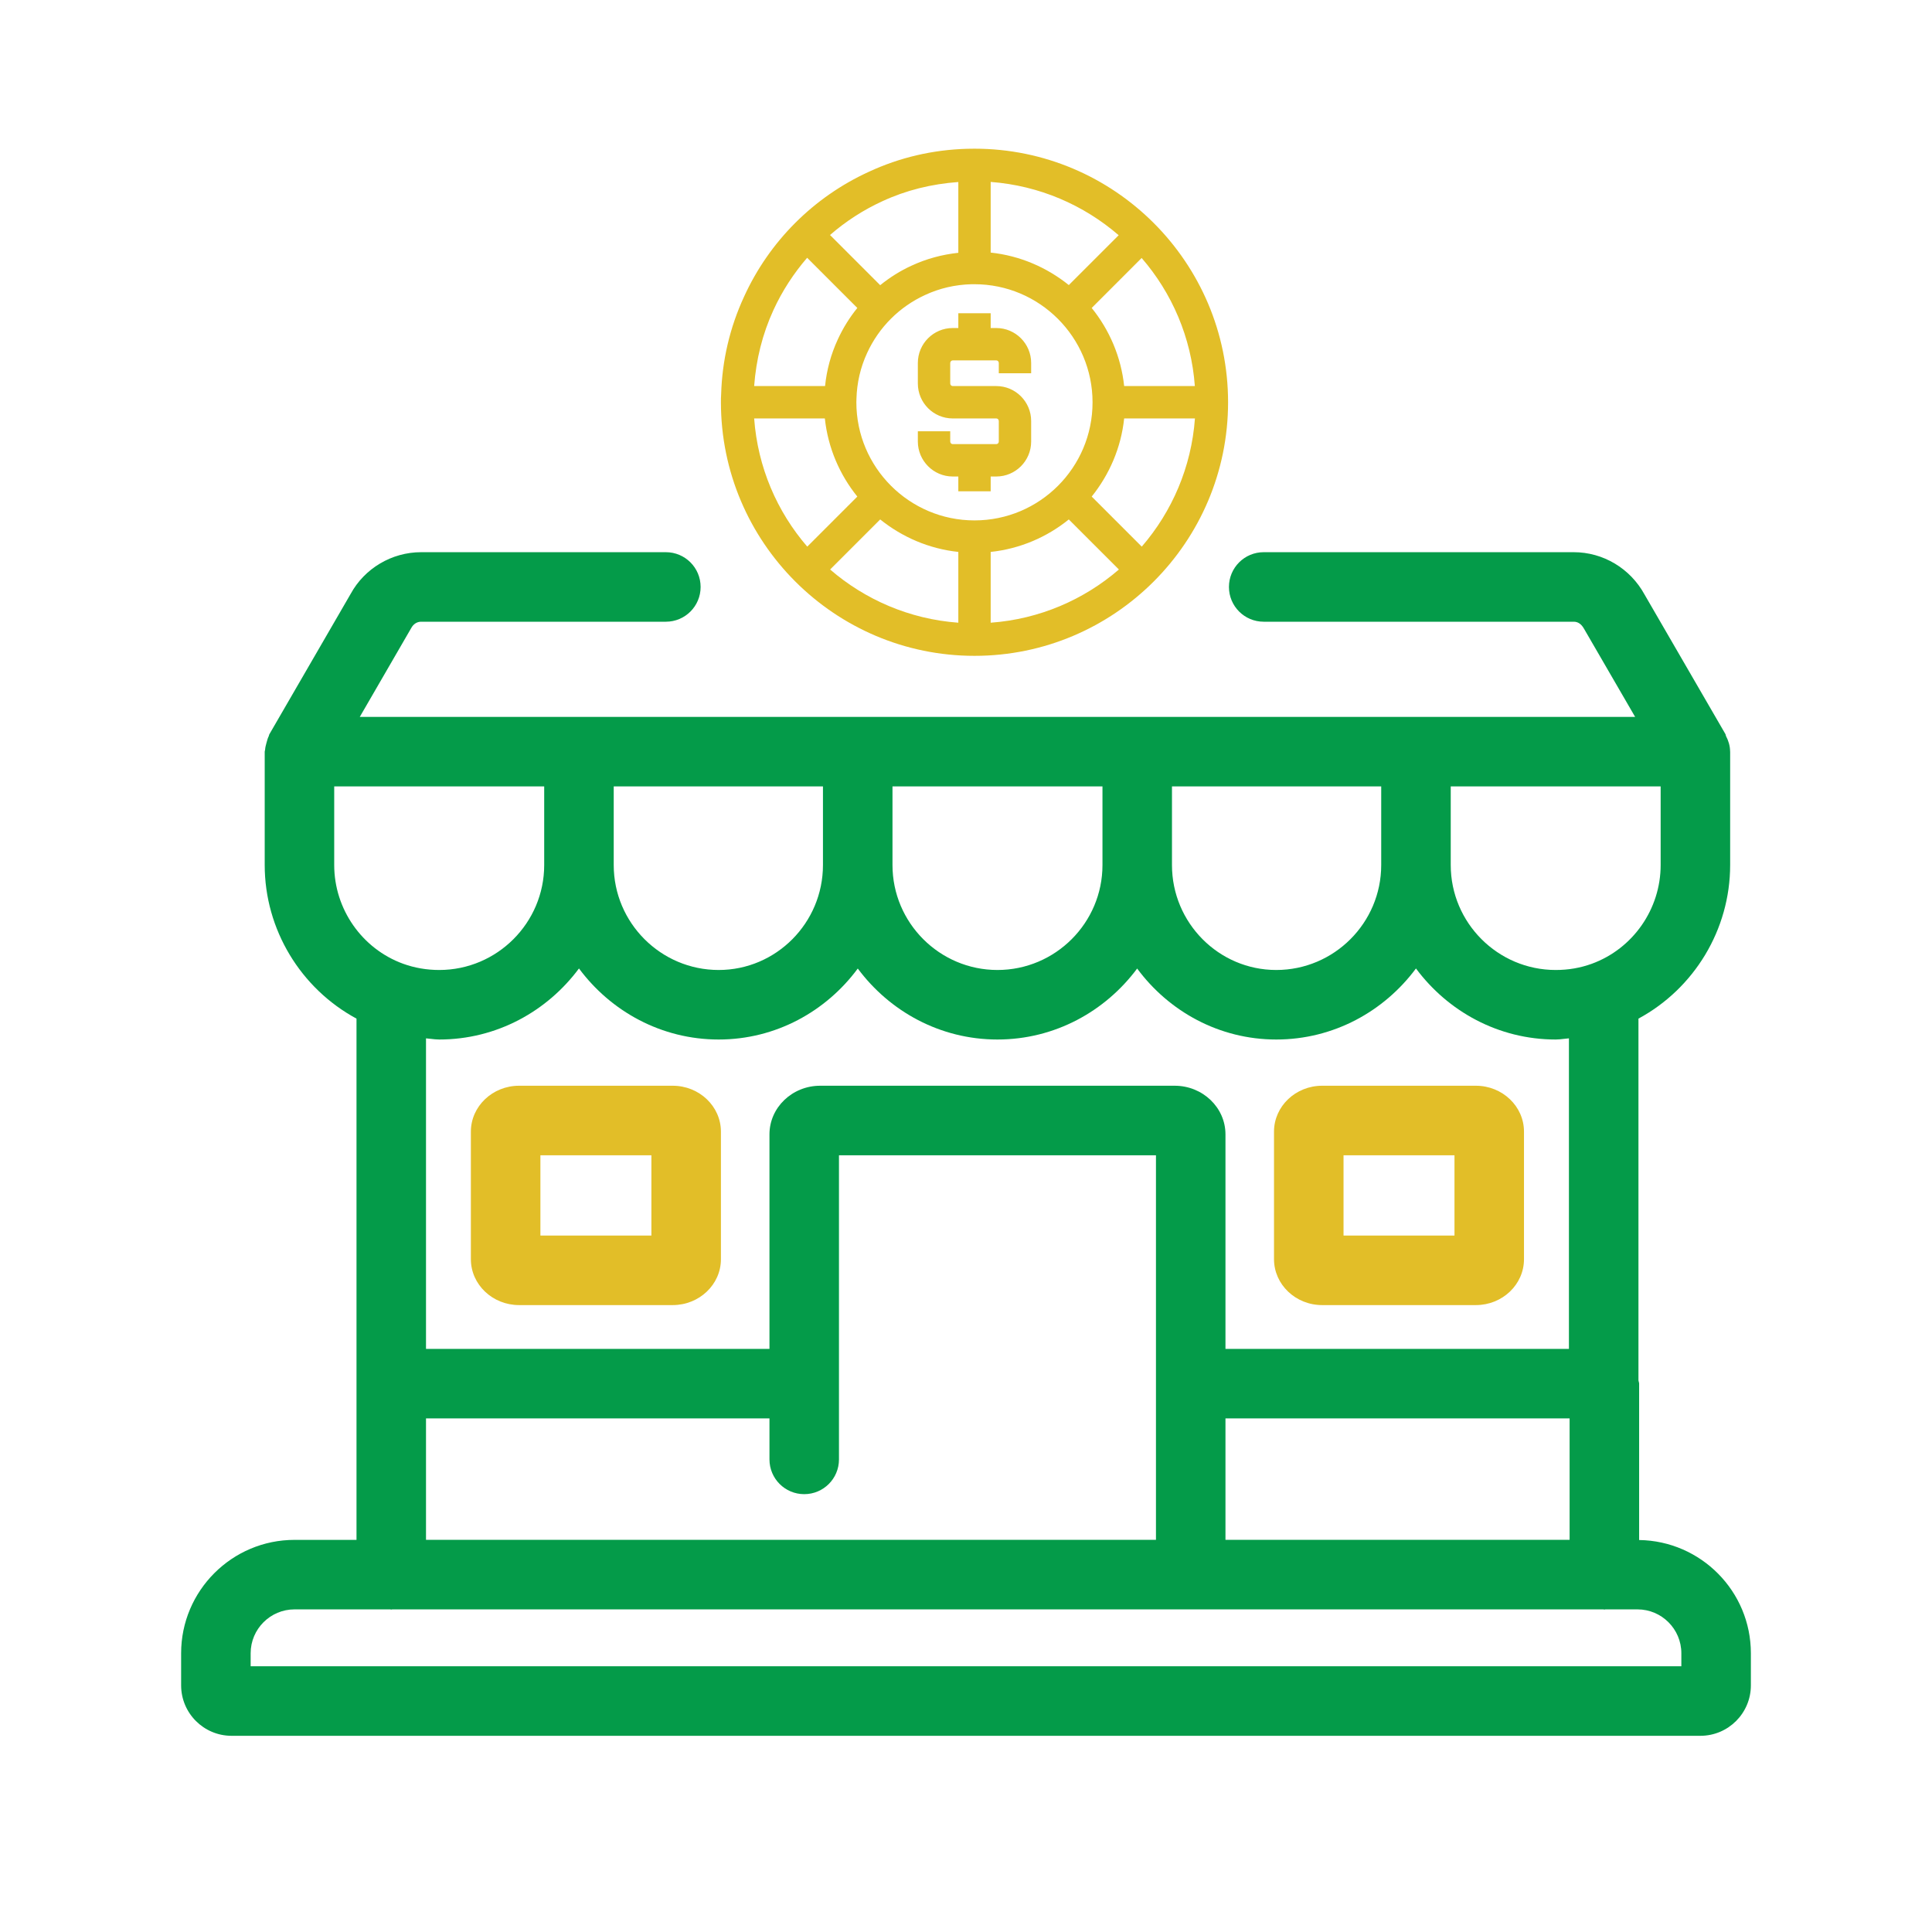
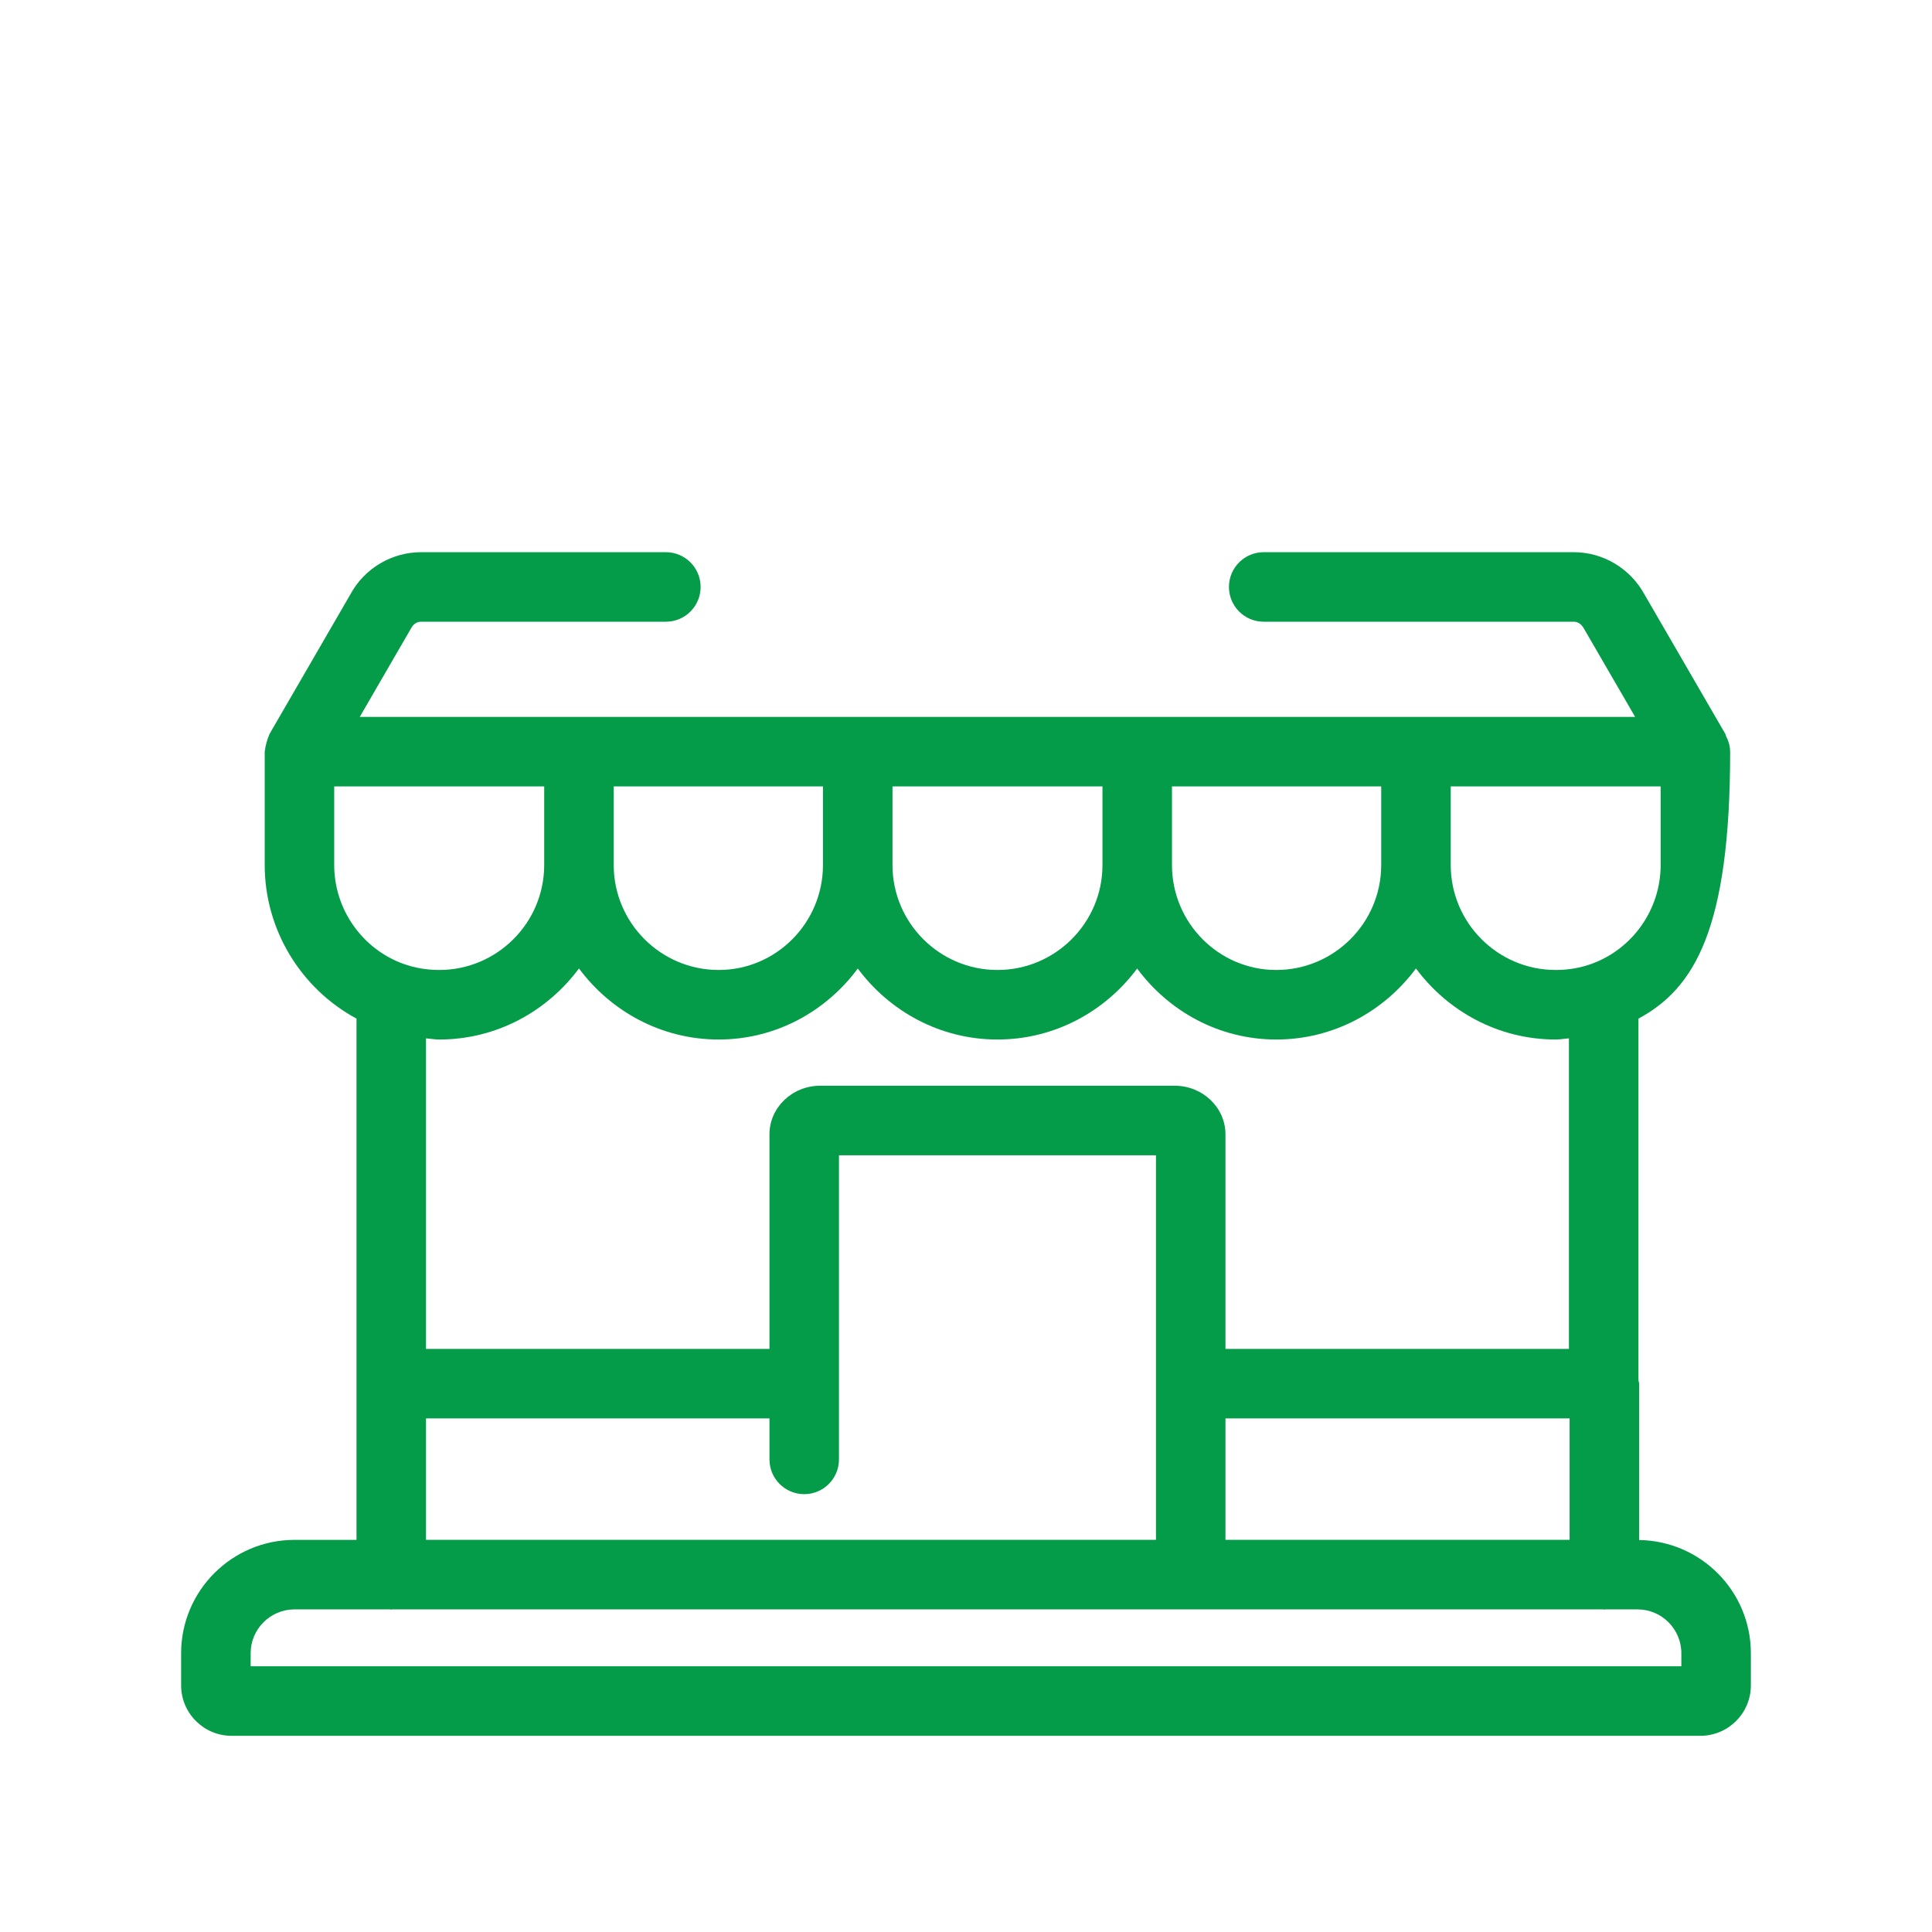
<svg xmlns="http://www.w3.org/2000/svg" width="80" height="80" viewBox="0 0 80 80" fill="none">
  <rect width="80" height="80" fill="#D8D8D8" fill-opacity="0.01" />
-   <path fill-rule="evenodd" clip-rule="evenodd" d="M50.852 16.657C50.852 22.447 46.143 27.157 40.352 27.157C34.562 27.157 29.852 22.447 29.852 16.657C29.852 16.549 29.852 16.438 29.861 16.326C29.901 14.932 30.219 13.56 30.813 12.278C31.854 9.995 33.69 8.158 35.978 7.113C37.247 6.523 38.619 6.201 40.048 6.161C40.133 6.157 40.24 6.157 40.352 6.157C46.143 6.157 50.852 10.866 50.852 16.657ZM35.5 20.562C34.767 19.655 34.285 18.542 34.155 17.327H31.228C31.376 19.351 32.176 21.187 33.427 22.635L35.5 20.562ZM38.315 12.211C38.904 11.938 39.544 11.787 40.231 11.769H40.316H40.348C43.046 11.769 45.24 13.962 45.24 16.661C45.24 19.36 43.051 21.549 40.352 21.549C37.654 21.549 35.46 19.355 35.46 16.657C35.46 16.616 35.46 16.576 35.464 16.514C35.482 15.852 35.629 15.213 35.906 14.615C36.394 13.551 37.247 12.698 38.315 12.211ZM39.682 22.854C38.462 22.724 37.354 22.237 36.447 21.509L34.374 23.582C35.822 24.833 37.662 25.637 39.682 25.785V22.854ZM41.022 22.854C42.238 22.724 43.35 22.242 44.257 21.509L46.331 23.582C44.883 24.833 43.046 25.637 41.022 25.785V22.854ZM46.549 17.327C46.42 18.547 45.933 19.655 45.205 20.562L47.278 22.635C48.529 21.187 49.333 19.346 49.48 17.327H46.549ZM46.549 15.986C46.42 14.771 45.937 13.659 45.205 12.752L47.273 10.683C48.524 12.126 49.329 13.967 49.476 15.986H46.549ZM41.022 10.459C42.242 10.589 43.35 11.076 44.257 11.804L46.322 9.74C44.874 8.489 43.038 7.685 41.022 7.533V10.459ZM36.536 8.333C37.519 7.877 38.569 7.618 39.682 7.537V10.468C39.012 10.54 38.364 10.714 37.756 10.996C37.283 11.21 36.845 11.487 36.447 11.809L34.369 9.731C35.017 9.168 35.746 8.695 36.536 8.333ZM35.5 12.752L33.422 10.674C32.864 11.322 32.39 12.046 32.028 12.836C31.568 13.837 31.309 14.892 31.228 15.986H34.164C34.231 15.325 34.405 14.673 34.691 14.056C34.906 13.587 35.178 13.149 35.5 12.752ZM54.748 54.041H61.112C62.211 54.041 63.105 53.189 63.105 52.141V46.858C63.105 45.81 62.211 44.958 61.112 44.958H54.748C53.648 44.958 52.754 45.81 52.754 46.858V52.141C52.755 53.189 53.648 54.041 54.748 54.041ZM55.633 47.837H60.227V51.162H55.633V47.837ZM27.856 44.958H21.494C20.395 44.958 19.498 45.81 19.498 46.859V52.141C19.498 53.19 20.395 54.041 21.494 54.041H27.856C28.955 54.041 29.852 53.19 29.852 52.141V46.859C29.852 45.81 28.955 44.958 27.856 44.958ZM26.973 51.162H22.377V47.837H26.973V51.162ZM39.682 19.731H39.45C38.654 19.731 38.006 19.078 38.006 18.283V17.859H39.347V18.283C39.347 18.341 39.392 18.39 39.45 18.39H41.255C41.313 18.39 41.358 18.341 41.358 18.283V17.434C41.358 17.376 41.313 17.327 41.255 17.327H39.45C38.654 17.327 38.006 16.679 38.006 15.879V15.03C38.006 14.23 38.654 13.583 39.45 13.583H39.682V12.97H41.022V13.583H41.255C42.05 13.583 42.698 14.23 42.698 15.03V15.455H41.358V15.03C41.358 14.972 41.313 14.923 41.255 14.923H39.45C39.396 14.923 39.347 14.972 39.347 15.03V15.879C39.347 15.937 39.392 15.986 39.45 15.986H41.255C42.05 15.986 42.698 16.634 42.698 17.434V18.283C42.698 19.083 42.05 19.731 41.255 19.731H41.022V20.343H39.682V19.731Z" fill="#E2BE28" />
-   <path fill-rule="evenodd" clip-rule="evenodd" d="M72.5 68.457V69.786C72.5 70.939 71.564 71.875 70.411 71.876H9.589C8.436 71.876 7.5 70.939 7.5 69.787V68.457C7.5 65.868 9.606 63.763 12.195 63.763H14.762V57.294V42.179C12.455 40.933 10.961 38.495 10.961 35.819V31.125C10.961 31.108 10.965 31.093 10.97 31.078C10.973 31.065 10.977 31.052 10.978 31.038C10.983 30.95 11.005 30.867 11.029 30.78L11.035 30.757L11.042 30.732C11.065 30.647 11.087 30.564 11.127 30.486C11.133 30.473 11.136 30.46 11.139 30.447C11.143 30.431 11.146 30.416 11.155 30.402L14.522 24.588C15.096 23.537 16.22 22.865 17.438 22.865H27.572C28.368 22.865 29.011 23.509 29.011 24.305C29.011 25.1 28.368 25.744 27.572 25.744H17.438C17.269 25.744 17.12 25.837 17.03 26.003L14.898 29.685H22.964H67.707L65.59 26.034C65.48 25.837 65.337 25.744 65.165 25.744H52.327C51.531 25.744 50.888 25.1 50.888 24.305C50.888 23.509 51.531 22.865 52.327 22.865H65.165C66.383 22.865 67.507 23.537 68.098 24.62L71.449 30.402C71.455 30.413 71.457 30.426 71.459 30.438C71.46 30.45 71.462 30.461 71.467 30.472C71.569 30.667 71.638 30.879 71.64 31.114C71.64 31.115 71.641 31.116 71.641 31.116L71.641 31.119C71.642 31.121 71.642 31.123 71.642 31.125V35.819C71.642 38.495 70.151 40.933 67.845 42.179V57.159C67.847 57.18 67.853 57.199 67.858 57.218C67.866 57.243 67.873 57.267 67.873 57.293V63.769C70.43 63.806 72.5 65.891 72.5 68.457ZM50.744 58.733V63.762H64.994V58.733H50.744ZM33.962 44.958C32.803 44.958 31.862 45.861 31.862 46.971V55.854H17.64V42.996C17.708 43.001 17.775 43.009 17.842 43.017L17.842 43.017L17.842 43.017L17.842 43.017L17.842 43.017L17.842 43.017L17.843 43.017L17.843 43.017C17.957 43.03 18.071 43.044 18.188 43.044C20.563 43.044 22.656 41.876 23.974 40.102C25.291 41.876 27.384 43.044 29.759 43.044C32.124 43.044 34.207 41.878 35.519 40.105C36.837 41.878 38.928 43.044 41.302 43.044C43.676 43.044 45.768 41.878 47.087 40.105C48.399 41.878 50.482 43.044 52.847 43.044C55.222 43.044 57.315 41.876 58.632 40.102C59.95 41.876 62.043 43.044 64.418 43.044C64.534 43.044 64.648 43.03 64.761 43.017C64.829 43.009 64.897 43.001 64.966 42.996V55.854H50.744V46.971C50.744 45.861 49.8 44.958 48.642 44.958H33.962ZM52.847 40.165C55.242 40.165 57.193 38.214 57.193 35.819V32.564H48.529V35.819C48.529 38.214 50.466 40.165 52.847 40.165ZM45.651 35.819C45.651 38.214 43.7 40.165 41.302 40.165C38.907 40.165 36.956 38.214 36.956 35.819V32.564H45.651V35.819ZM29.759 40.165C32.14 40.165 34.077 38.214 34.077 35.819V32.564H25.413V35.819C25.413 38.214 27.364 40.165 29.759 40.165ZM68.764 32.564V35.819C68.764 37.644 67.617 39.285 65.914 39.907C65.433 40.081 64.944 40.165 64.418 40.165C62.023 40.165 60.072 38.214 60.072 35.819V32.564H68.764ZM22.534 32.564H13.839V35.819C13.839 37.641 14.986 39.286 16.693 39.907C17.165 40.078 17.668 40.165 18.188 40.165C20.583 40.165 22.534 38.214 22.534 35.819V32.564ZM17.64 58.733H31.862V60.431C31.862 61.226 32.505 61.87 33.301 61.87C34.097 61.87 34.74 61.226 34.74 60.431V47.837H47.866V63.762H17.64V58.733ZM10.379 68.996H69.621V68.457C69.621 67.456 68.806 66.641 67.805 66.641H66.475C66.468 66.641 66.462 66.643 66.456 66.645C66.448 66.647 66.441 66.649 66.434 66.649C66.425 66.649 66.417 66.646 66.409 66.644C66.403 66.642 66.398 66.641 66.392 66.641H16.243C16.236 66.641 16.229 66.643 16.223 66.645C16.216 66.647 16.209 66.649 16.201 66.649C16.193 66.649 16.186 66.647 16.179 66.645C16.173 66.643 16.166 66.641 16.159 66.641H12.195C11.194 66.641 10.379 67.456 10.379 68.457V68.996Z" fill="#049B49" />
+   <path fill-rule="evenodd" clip-rule="evenodd" d="M72.5 68.457V69.786C72.5 70.939 71.564 71.875 70.411 71.876H9.589C8.436 71.876 7.5 70.939 7.5 69.787V68.457C7.5 65.868 9.606 63.763 12.195 63.763H14.762V57.294V42.179C12.455 40.933 10.961 38.495 10.961 35.819V31.125C10.961 31.108 10.965 31.093 10.97 31.078C10.973 31.065 10.977 31.052 10.978 31.038C10.983 30.95 11.005 30.867 11.029 30.78L11.035 30.757L11.042 30.732C11.065 30.647 11.087 30.564 11.127 30.486C11.133 30.473 11.136 30.46 11.139 30.447C11.143 30.431 11.146 30.416 11.155 30.402L14.522 24.588C15.096 23.537 16.22 22.865 17.438 22.865H27.572C28.368 22.865 29.011 23.509 29.011 24.305C29.011 25.1 28.368 25.744 27.572 25.744H17.438C17.269 25.744 17.12 25.837 17.03 26.003L14.898 29.685H22.964H67.707L65.59 26.034C65.48 25.837 65.337 25.744 65.165 25.744H52.327C51.531 25.744 50.888 25.1 50.888 24.305C50.888 23.509 51.531 22.865 52.327 22.865H65.165C66.383 22.865 67.507 23.537 68.098 24.62L71.449 30.402C71.455 30.413 71.457 30.426 71.459 30.438C71.46 30.45 71.462 30.461 71.467 30.472C71.569 30.667 71.638 30.879 71.64 31.114C71.64 31.115 71.641 31.116 71.641 31.116L71.641 31.119C71.642 31.121 71.642 31.123 71.642 31.125C71.642 38.495 70.151 40.933 67.845 42.179V57.159C67.847 57.18 67.853 57.199 67.858 57.218C67.866 57.243 67.873 57.267 67.873 57.293V63.769C70.43 63.806 72.5 65.891 72.5 68.457ZM50.744 58.733V63.762H64.994V58.733H50.744ZM33.962 44.958C32.803 44.958 31.862 45.861 31.862 46.971V55.854H17.64V42.996C17.708 43.001 17.775 43.009 17.842 43.017L17.842 43.017L17.842 43.017L17.842 43.017L17.842 43.017L17.842 43.017L17.843 43.017L17.843 43.017C17.957 43.03 18.071 43.044 18.188 43.044C20.563 43.044 22.656 41.876 23.974 40.102C25.291 41.876 27.384 43.044 29.759 43.044C32.124 43.044 34.207 41.878 35.519 40.105C36.837 41.878 38.928 43.044 41.302 43.044C43.676 43.044 45.768 41.878 47.087 40.105C48.399 41.878 50.482 43.044 52.847 43.044C55.222 43.044 57.315 41.876 58.632 40.102C59.95 41.876 62.043 43.044 64.418 43.044C64.534 43.044 64.648 43.03 64.761 43.017C64.829 43.009 64.897 43.001 64.966 42.996V55.854H50.744V46.971C50.744 45.861 49.8 44.958 48.642 44.958H33.962ZM52.847 40.165C55.242 40.165 57.193 38.214 57.193 35.819V32.564H48.529V35.819C48.529 38.214 50.466 40.165 52.847 40.165ZM45.651 35.819C45.651 38.214 43.7 40.165 41.302 40.165C38.907 40.165 36.956 38.214 36.956 35.819V32.564H45.651V35.819ZM29.759 40.165C32.14 40.165 34.077 38.214 34.077 35.819V32.564H25.413V35.819C25.413 38.214 27.364 40.165 29.759 40.165ZM68.764 32.564V35.819C68.764 37.644 67.617 39.285 65.914 39.907C65.433 40.081 64.944 40.165 64.418 40.165C62.023 40.165 60.072 38.214 60.072 35.819V32.564H68.764ZM22.534 32.564H13.839V35.819C13.839 37.641 14.986 39.286 16.693 39.907C17.165 40.078 17.668 40.165 18.188 40.165C20.583 40.165 22.534 38.214 22.534 35.819V32.564ZM17.64 58.733H31.862V60.431C31.862 61.226 32.505 61.87 33.301 61.87C34.097 61.87 34.74 61.226 34.74 60.431V47.837H47.866V63.762H17.64V58.733ZM10.379 68.996H69.621V68.457C69.621 67.456 68.806 66.641 67.805 66.641H66.475C66.468 66.641 66.462 66.643 66.456 66.645C66.448 66.647 66.441 66.649 66.434 66.649C66.425 66.649 66.417 66.646 66.409 66.644C66.403 66.642 66.398 66.641 66.392 66.641H16.243C16.236 66.641 16.229 66.643 16.223 66.645C16.216 66.647 16.209 66.649 16.201 66.649C16.193 66.649 16.186 66.647 16.179 66.645C16.173 66.643 16.166 66.641 16.159 66.641H12.195C11.194 66.641 10.379 67.456 10.379 68.457V68.996Z" fill="#049B49" />
</svg>